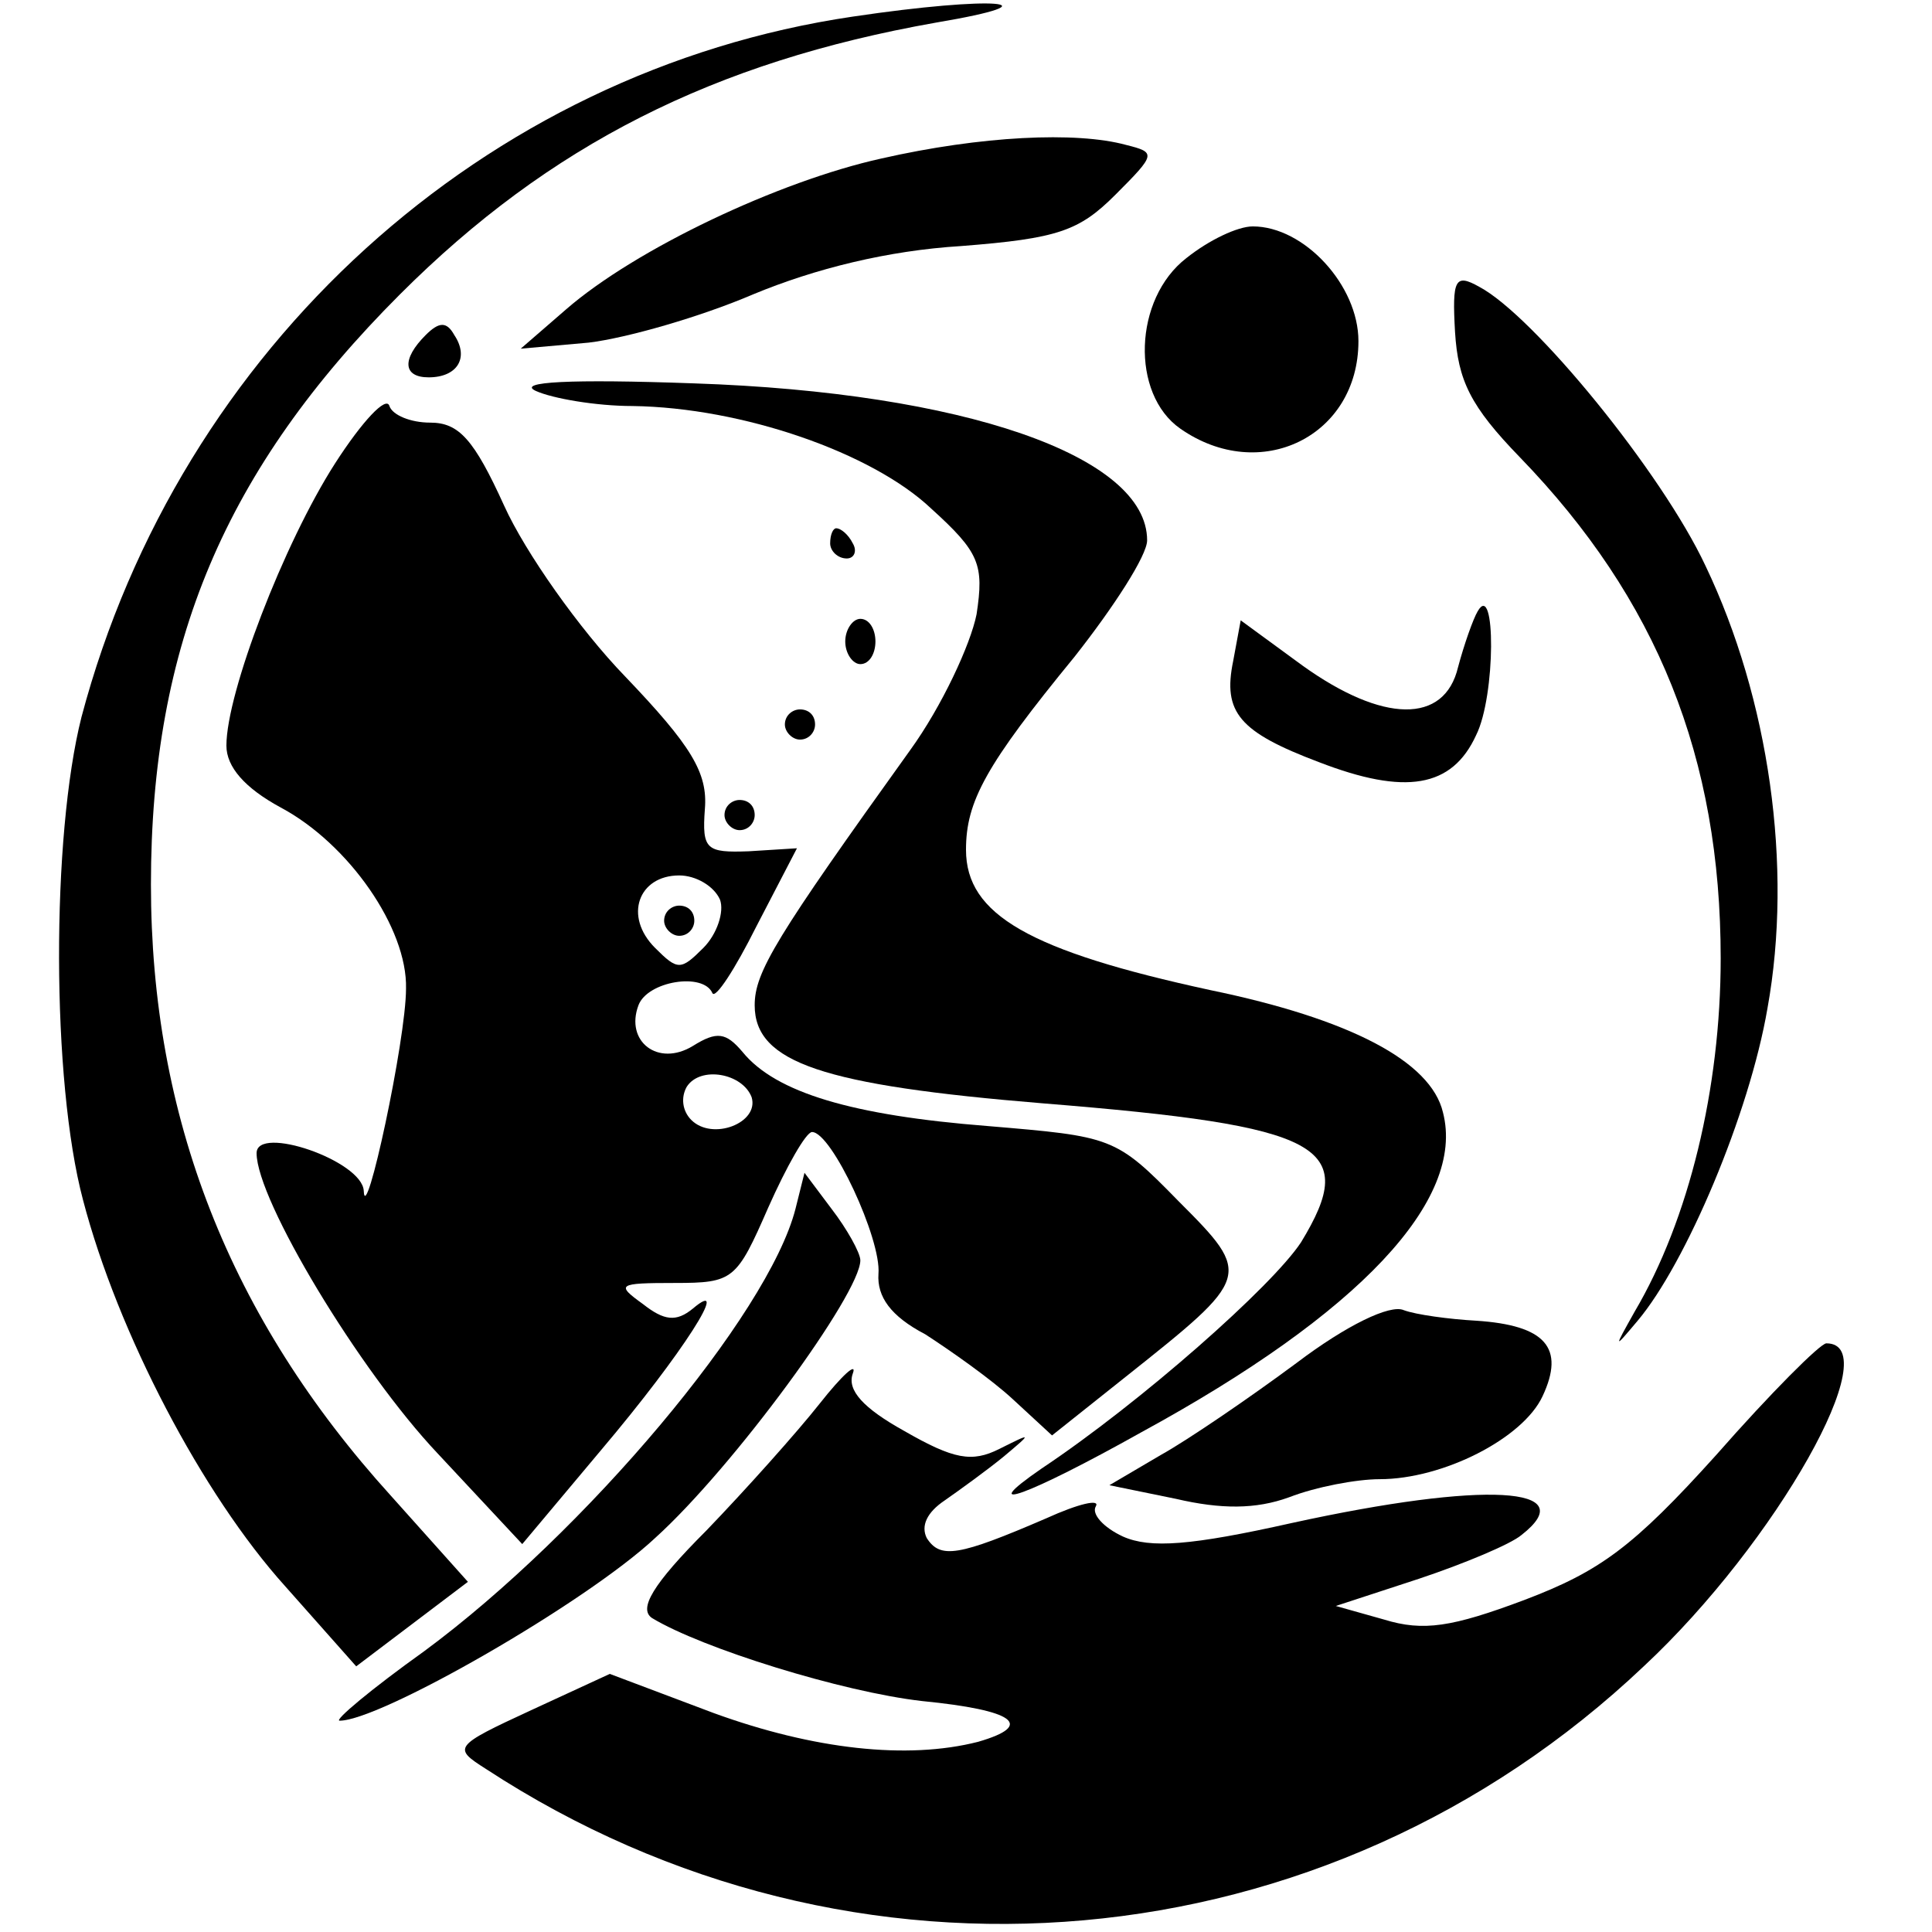
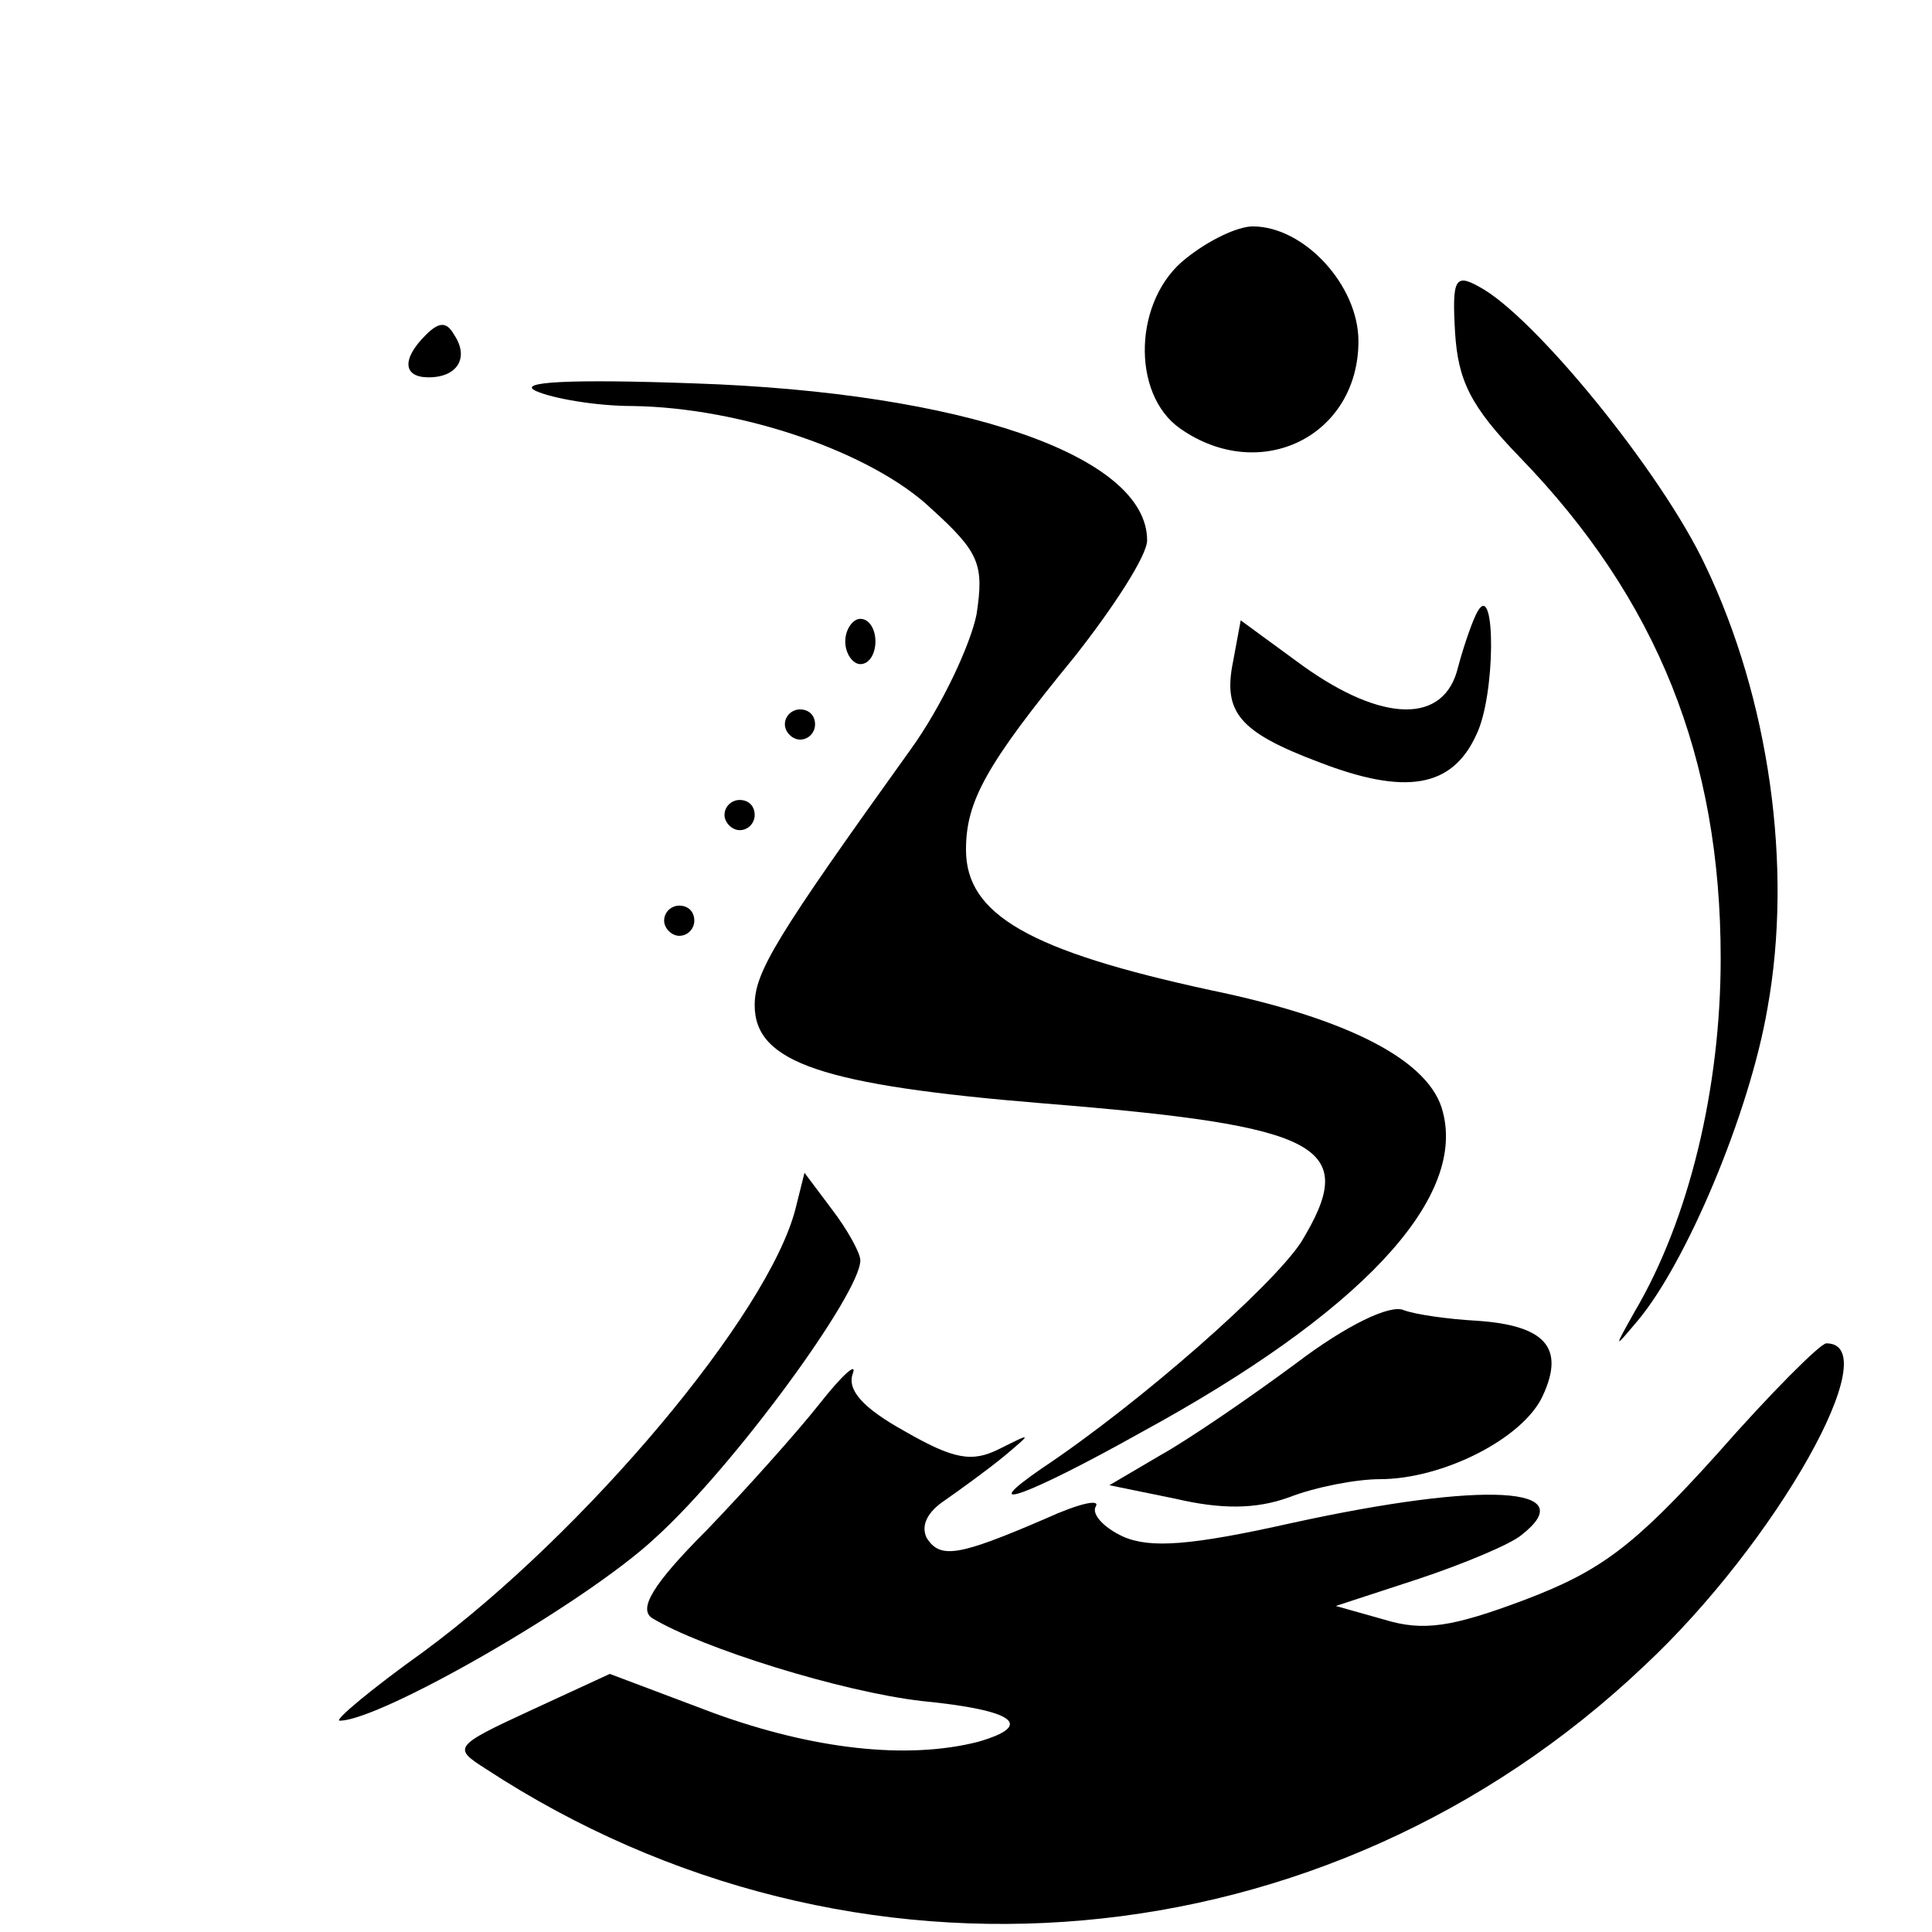
<svg xmlns="http://www.w3.org/2000/svg" version="1.0" width="128pt" height="128pt" viewBox="0 0 128 128" preserveAspectRatio="xMidYMid meet">
  <g transform="translate(0,128) scale(0.1,-0.1)" fill="#000000" stroke="none">
-     <path d="M565 1269 c-244 -36 -446 -219 -511 -464 -20 -79 -20 -241 1 -320 23 -88 79 -195 134 -256 l47 -53 37 28 37 28 -51 57 c-107 118 -159 251 -159 405 0 159 49 275 165 391 99 99 208 154 355 180 83 14 39 18 -55 4z" />
-     <path d="M584 1175 c-68 -15 -163 -60 -209 -100 l-30 -26 45 4 c25 3 74 17 109 32 41 17 89 29 138 32 64 5 78 10 102 34 27 27 27 28 7 33 -33 9 -96 6 -162 -9z" />
    <path d="M786 1109 c-35 -27 -37 -90 -4 -113 53 -37 118 -5 118 58 0 37 -36 76 -70 76 -10 0 -29 -9 -44 -21z" />
    <path d="M964 1060 c2 -32 10 -49 43 -83 91 -94 133 -199 133 -332 0 -86 -21 -173 -57 -234 -14 -25 -14 -25 2 -6 32 38 74 137 86 207 17 94 1 205 -41 293 -29 62 -114 166 -150 185 -16 9 -18 5 -16 -30z" />
    <path d="M282 1058 c-16 -16 -15 -28 2 -28 19 0 27 13 17 28 -5 9 -10 9 -19 0z" />
    <path d="M355 1021 c11 -5 40 -10 64 -10 73 -1 159 -31 198 -68 32 -29 35 -37 30 -70 -4 -20 -23 -61 -44 -90 -89 -124 -103 -147 -103 -169 0 -38 45 -53 191 -65 186 -15 210 -28 171 -92 -19 -29 -106 -106 -172 -150 -45 -31 -9 -18 66 24 145 79 215 154 200 212 -8 34 -62 62 -154 81 -120 26 -162 50 -162 93 0 32 13 56 72 128 26 33 48 67 48 77 0 56 -122 98 -300 104 -83 3 -118 1 -105 -5z" />
-     <path d="M222 973 c-34 -53 -72 -152 -72 -187 0 -14 12 -28 36 -41 45 -24 84 -80 83 -120 0 -34 -27 -159 -28 -134 -1 20 -71 44 -71 25 0 -31 68 -144 120 -199 l56 -60 52 62 c55 65 87 116 61 94 -11 -9 -19 -8 -33 3 -18 13 -17 14 21 14 39 0 41 2 62 50 12 27 25 50 29 50 13 0 46 -71 44 -94 -1 -15 8 -28 31 -40 17 -11 44 -30 58 -43 l26 -24 49 39 c83 66 84 67 35 116 -42 43 -44 43 -127 50 -89 7 -140 22 -162 49 -11 13 -17 14 -33 4 -23 -14 -45 3 -36 27 6 16 43 22 49 8 2 -4 15 16 29 44 l27 52 -32 -2 c-28 -1 -31 1 -29 28 2 24 -9 42 -53 88 -30 31 -66 82 -80 113 -20 44 -30 55 -49 55 -13 0 -25 5 -27 11 -2 7 -18 -10 -36 -38z m255 -289 c3 -8 -2 -23 -11 -32 -15 -15 -17 -15 -32 0 -21 21 -11 48 16 48 11 0 23 -7 27 -16z m21 -131 c5 -17 -26 -29 -40 -15 -6 6 -7 15 -3 22 9 14 37 9 43 -7z" />
    <path d="M440 670 c0 -5 5 -10 10 -10 6 0 10 5 10 10 0 6 -4 10 -10 10 -5 0 -10 -4 -10 -10z" />
-     <path d="M550 920 c0 -5 5 -10 11 -10 5 0 7 5 4 10 -3 6 -8 10 -11 10 -2 0 -4 -4 -4 -10z" />
    <path d="M979 875 c-3 -5 -9 -22 -13 -37 -9 -38 -50 -37 -103 1 l-41 30 -5 -27 c-7 -34 4 -47 57 -67 57 -22 88 -17 104 18 13 26 13 103 1 82z" />
    <path d="M560 855 c0 -8 5 -15 10 -15 6 0 10 7 10 15 0 8 -4 15 -10 15 -5 0 -10 -7 -10 -15z" />
    <path d="M520 800 c0 -5 5 -10 10 -10 6 0 10 5 10 10 0 6 -4 10 -10 10 -5 0 -10 -4 -10 -10z" />
    <path d="M480 740 c0 -5 5 -10 10 -10 6 0 10 5 10 10 0 6 -4 10 -10 10 -5 0 -10 -4 -10 -10z" />
    <path d="M527 479 c-18 -70 -139 -214 -246 -293 -35 -25 -60 -46 -56 -46 27 0 163 78 209 121 52 47 136 162 136 184 0 5 -9 21 -19 34 l-18 24 -6 -24z" />
    <path d="M859 377 c-31 -23 -72 -51 -90 -61 l-34 -20 44 -9 c30 -7 53 -7 75 1 18 7 45 12 60 12 42 0 95 27 108 55 15 32 2 47 -44 50 -18 1 -40 4 -48 7 -9 4 -38 -10 -71 -35z" />
    <path d="M1137 316 c-55 -61 -77 -77 -127 -96 -48 -18 -67 -21 -93 -13 l-32 9 55 18 c30 10 61 23 68 29 41 32 -24 36 -152 8 -67 -15 -94 -17 -112 -9 -13 6 -21 15 -18 20 3 5 -11 2 -33 -8 -58 -25 -70 -27 -79 -13 -4 8 0 17 12 25 10 7 28 20 39 29 19 16 19 16 -3 5 -18 -9 -30 -7 -63 12 -27 15 -38 27 -34 38 3 8 -7 -1 -22 -20 -15 -19 -49 -57 -75 -84 -36 -36 -45 -52 -36 -58 33 -20 126 -49 179 -55 61 -6 75 -16 37 -27 -47 -12 -109 -5 -175 19 l-69 26 -52 -24 c-52 -24 -52 -25 -30 -39 243 -159 557 -131 767 68 88 82 162 214 121 214 -4 0 -37 -33 -73 -74z" />
  </g>
</svg>